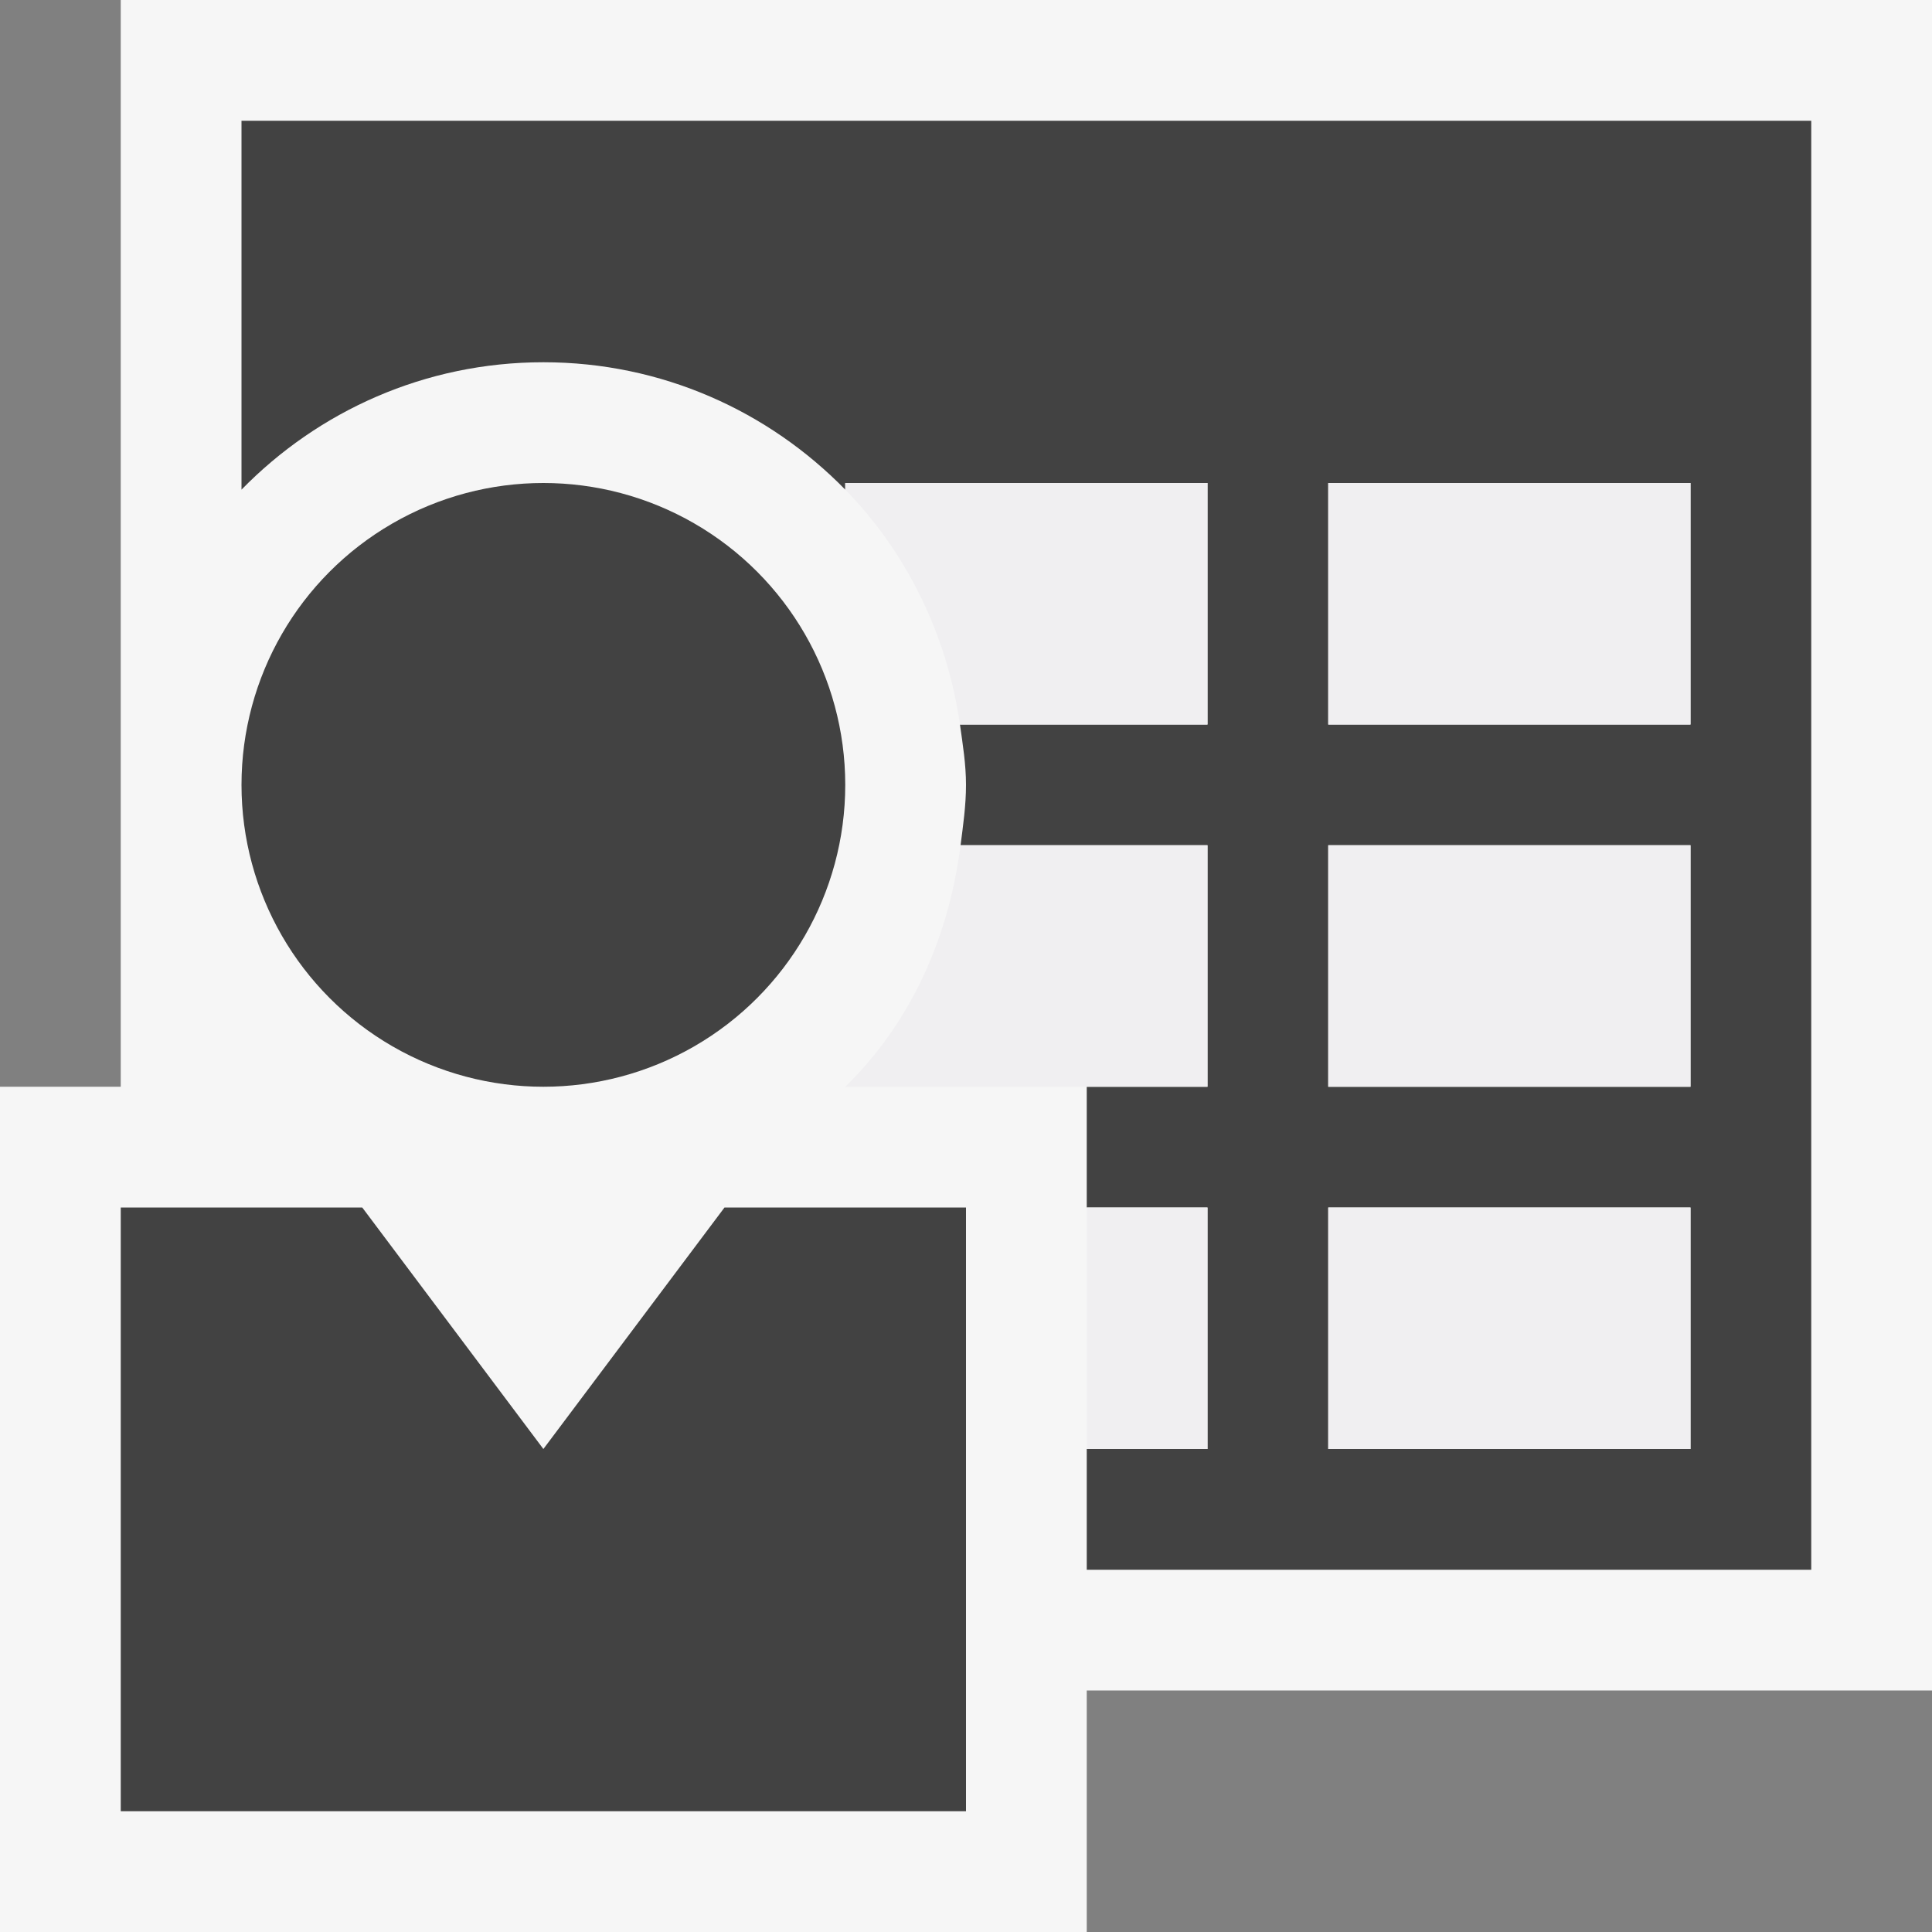
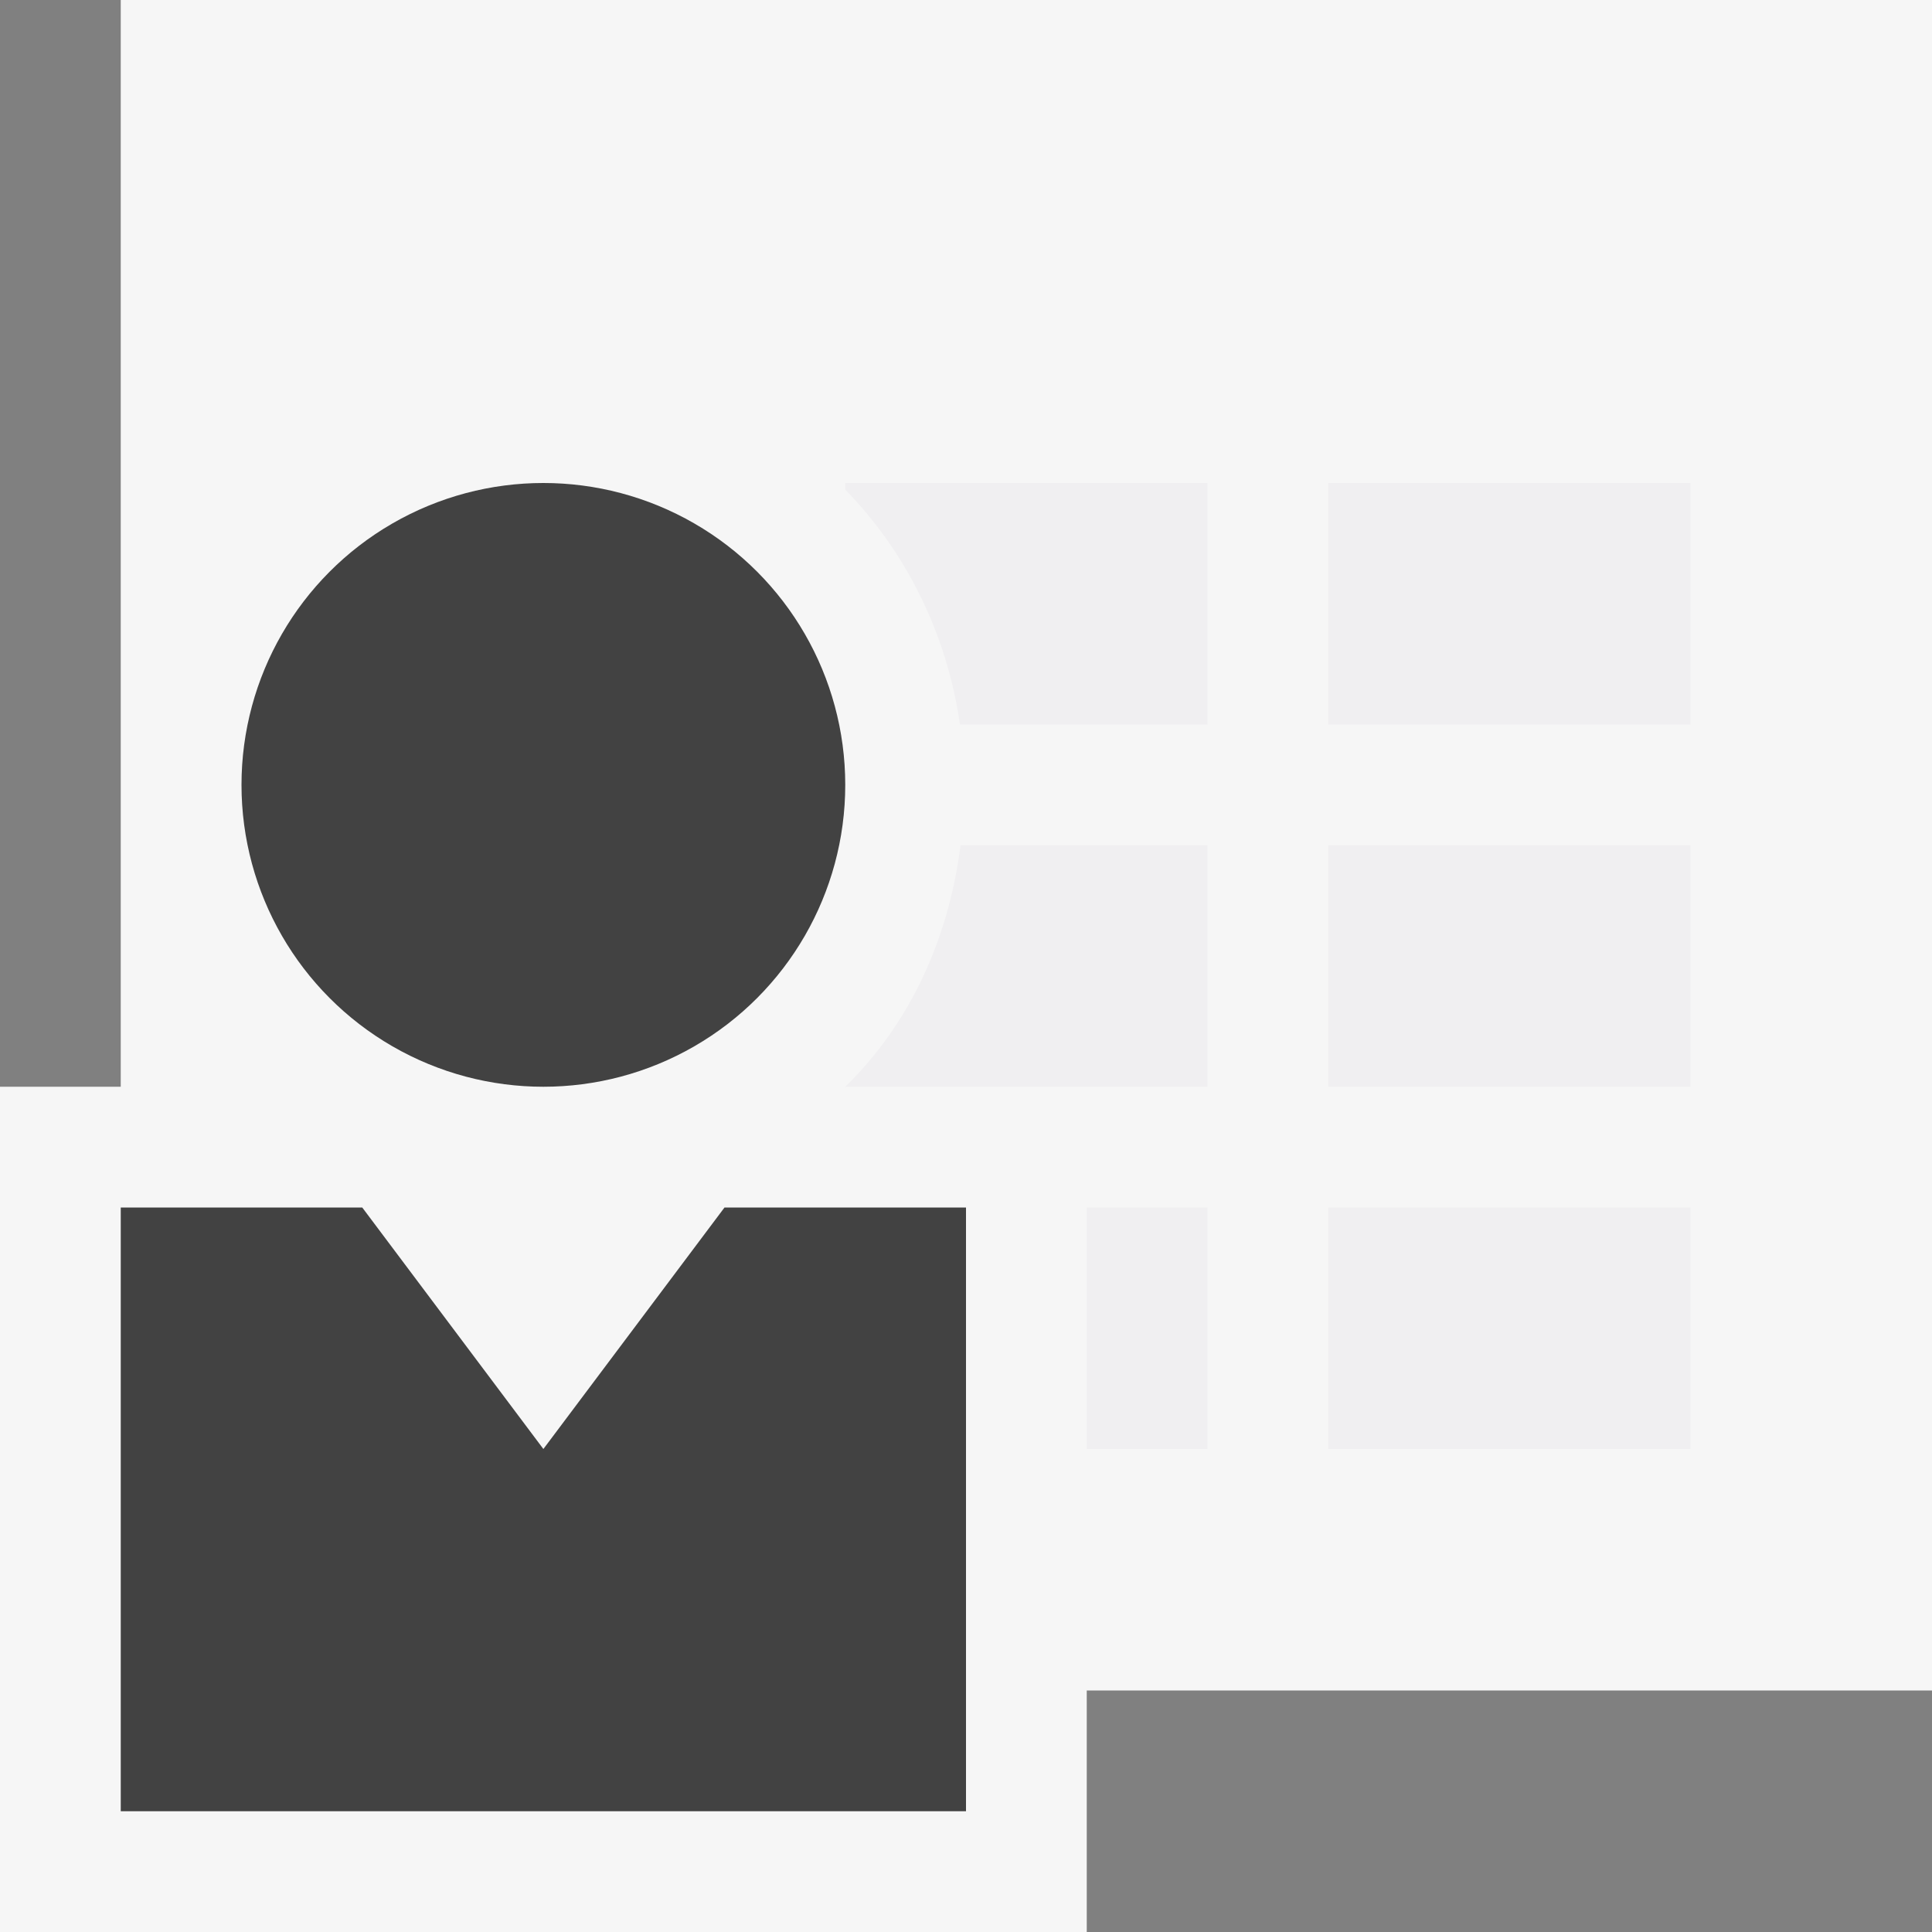
<svg xmlns="http://www.w3.org/2000/svg" viewBox="0 0 16 16">
  <rect x="0" y="0" width="16" height="16" fill="#808080" stroke="none" />
  <style>.st0{fill:#f6f6f6}.st1{fill:none}.st2{fill:#424242}.st3{fill:#f0eff1}</style>
  <path class="st0" d="M16 0H1v9H0v7h9v-2h7z" id="outline" />
  <g id="icon_x5F_bg">
    <path class="st1" d="M11 10h3v2h-3zM11 4h3v2h-3zM11 7h3v2h-3z" />
    <circle class="st2" cx="4.5" cy="6.5" r="2.5" />
    <path class="st2" d="M4.5 12L3 10H1v5h7v-5H6z" />
-     <path class="st2" d="M2 1v3.055C2.635 3.405 3.519 3 4.5 3s1.865.405 2.5 1.055V4h3v2H7.95c.023.165.05.329.05.5s-.024.335-.045.5H10v2H9v1h1v2H9v1h6V1H2zm12 11h-3v-2h3v2zm0-3h-3V7h3v2zm0-3h-3V4h3v2z" />
  </g>
  <g id="icon_x5F_fg">
    <path class="st3" d="M7 4.055c.506.518.841 1.194.95 1.945H10V4H7v.055zM9 10h1v2H9zM7 9h3V7H7.955c-.1.777-.418 1.476-.955 2zM11 4h3v2h-3zM11 7h3v2h-3zM11 10h3v2h-3z" />
  </g>
</svg>